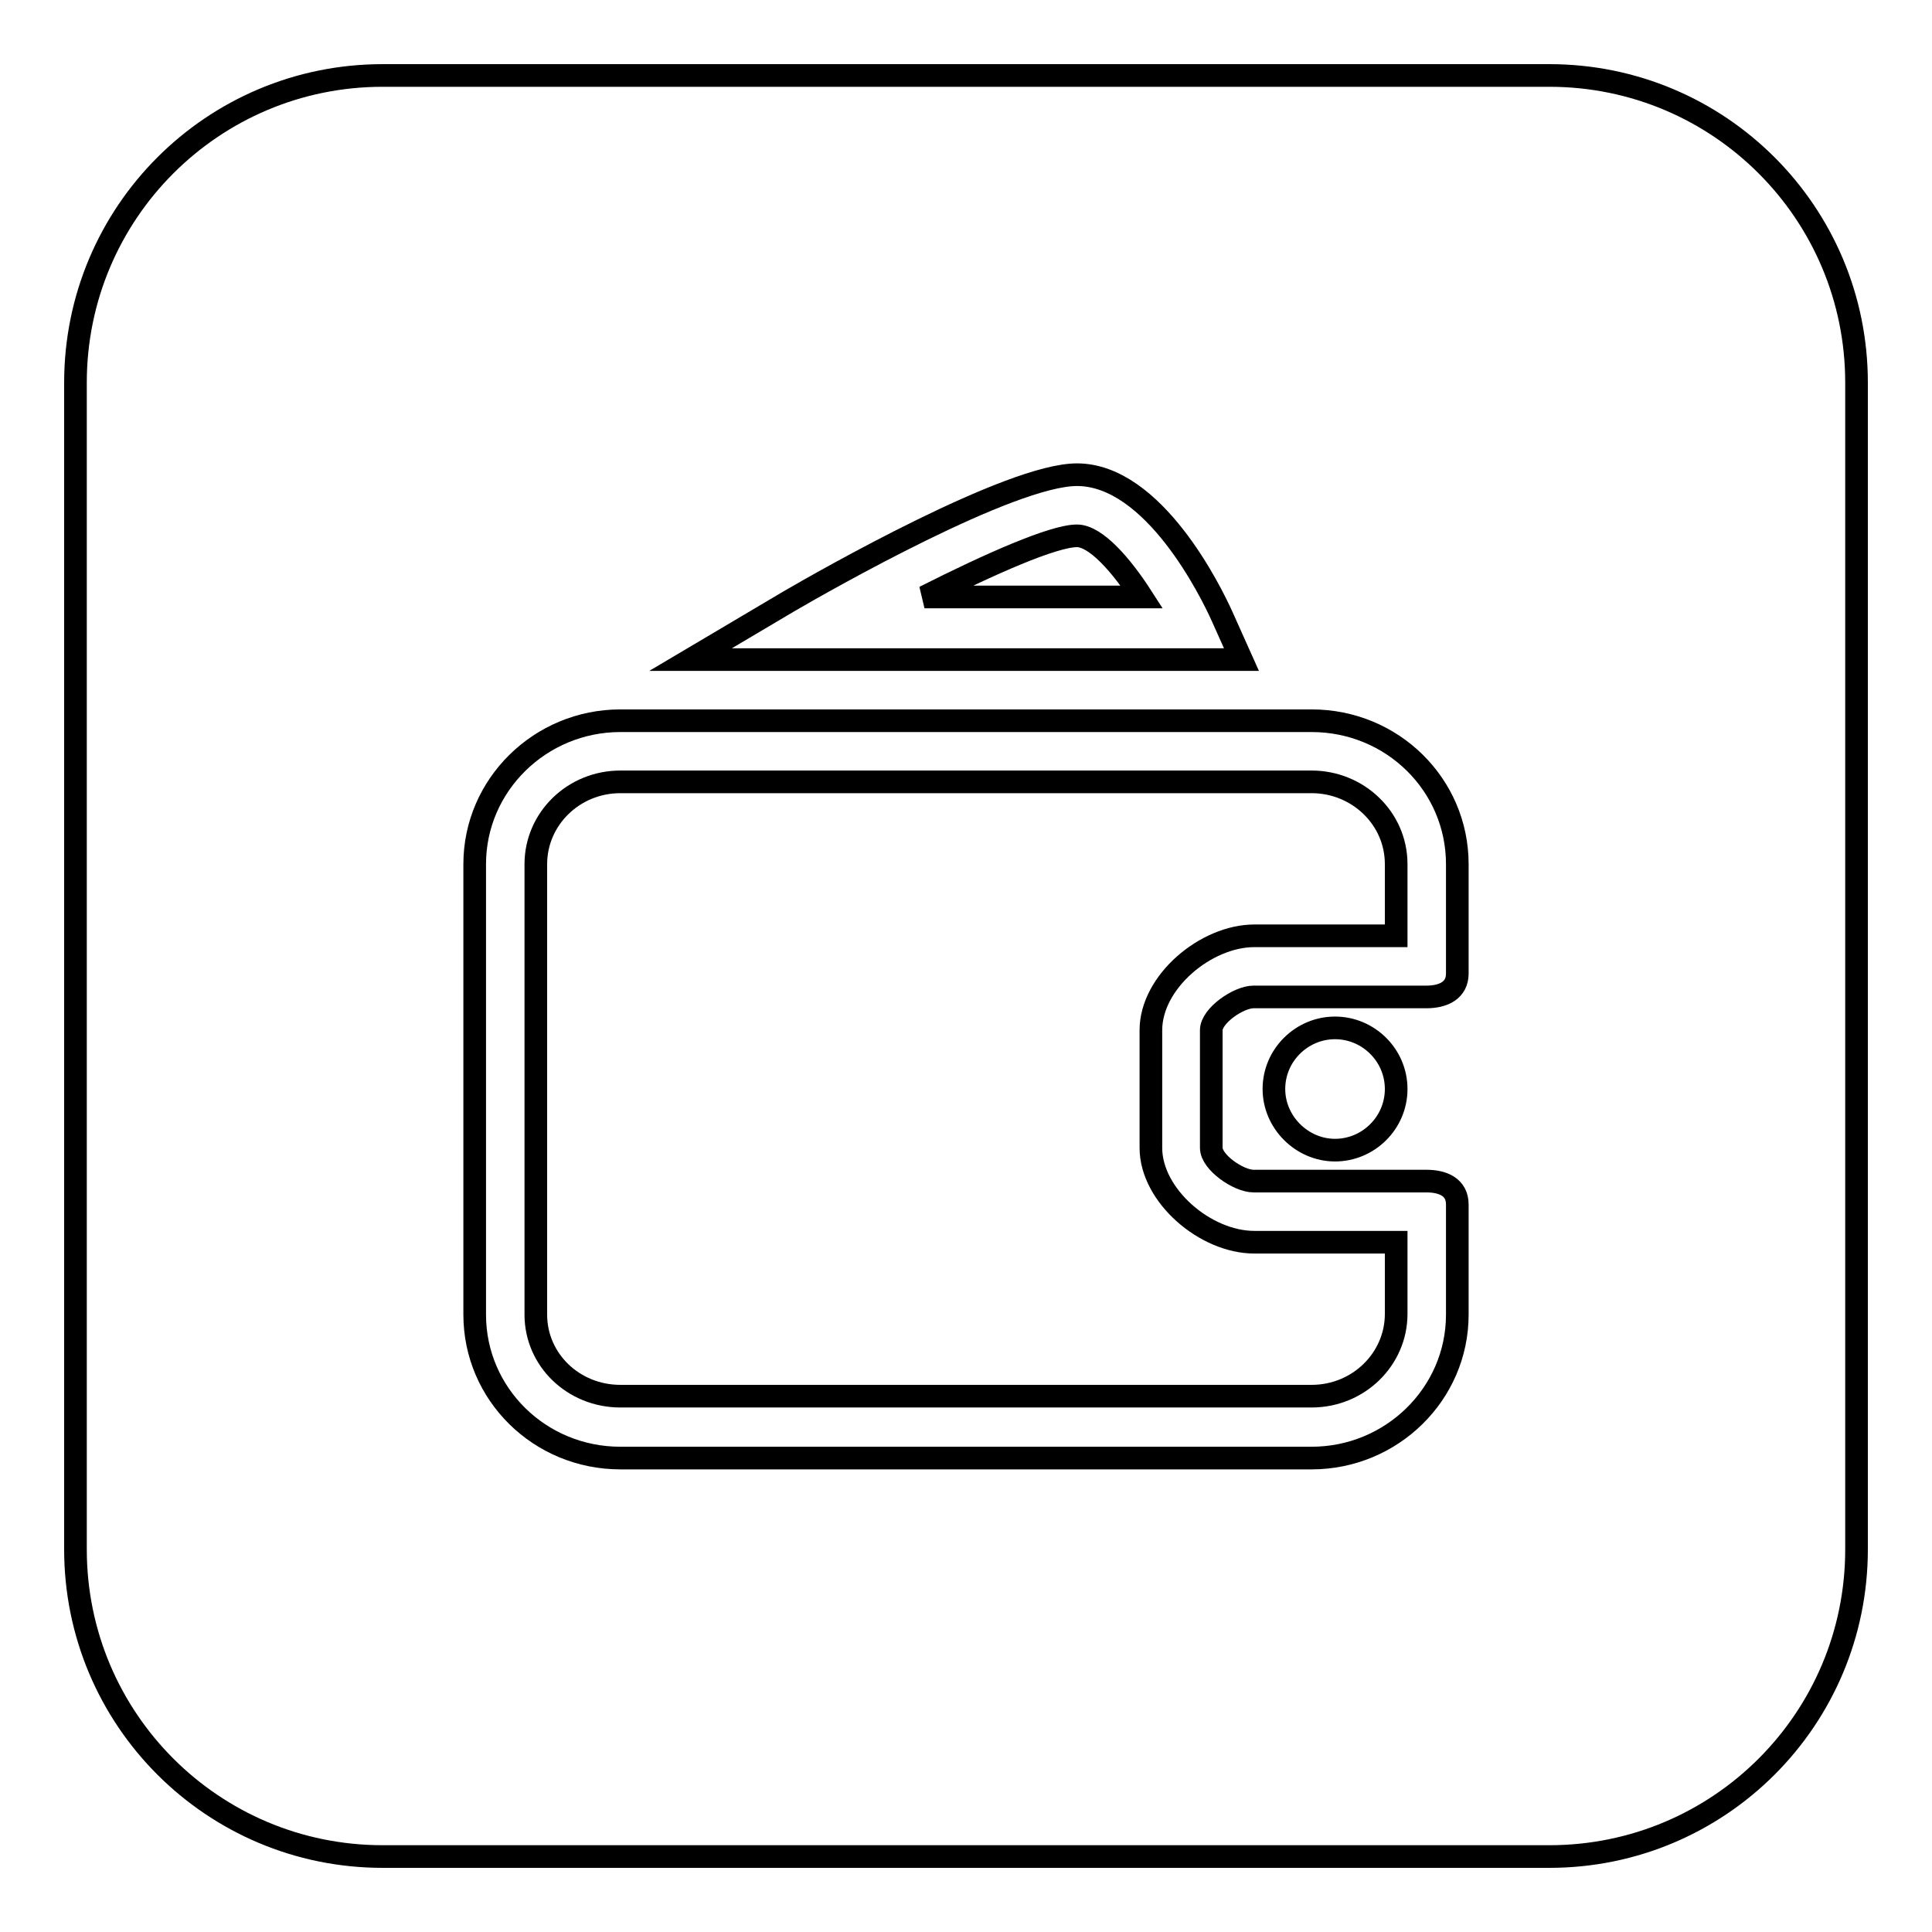
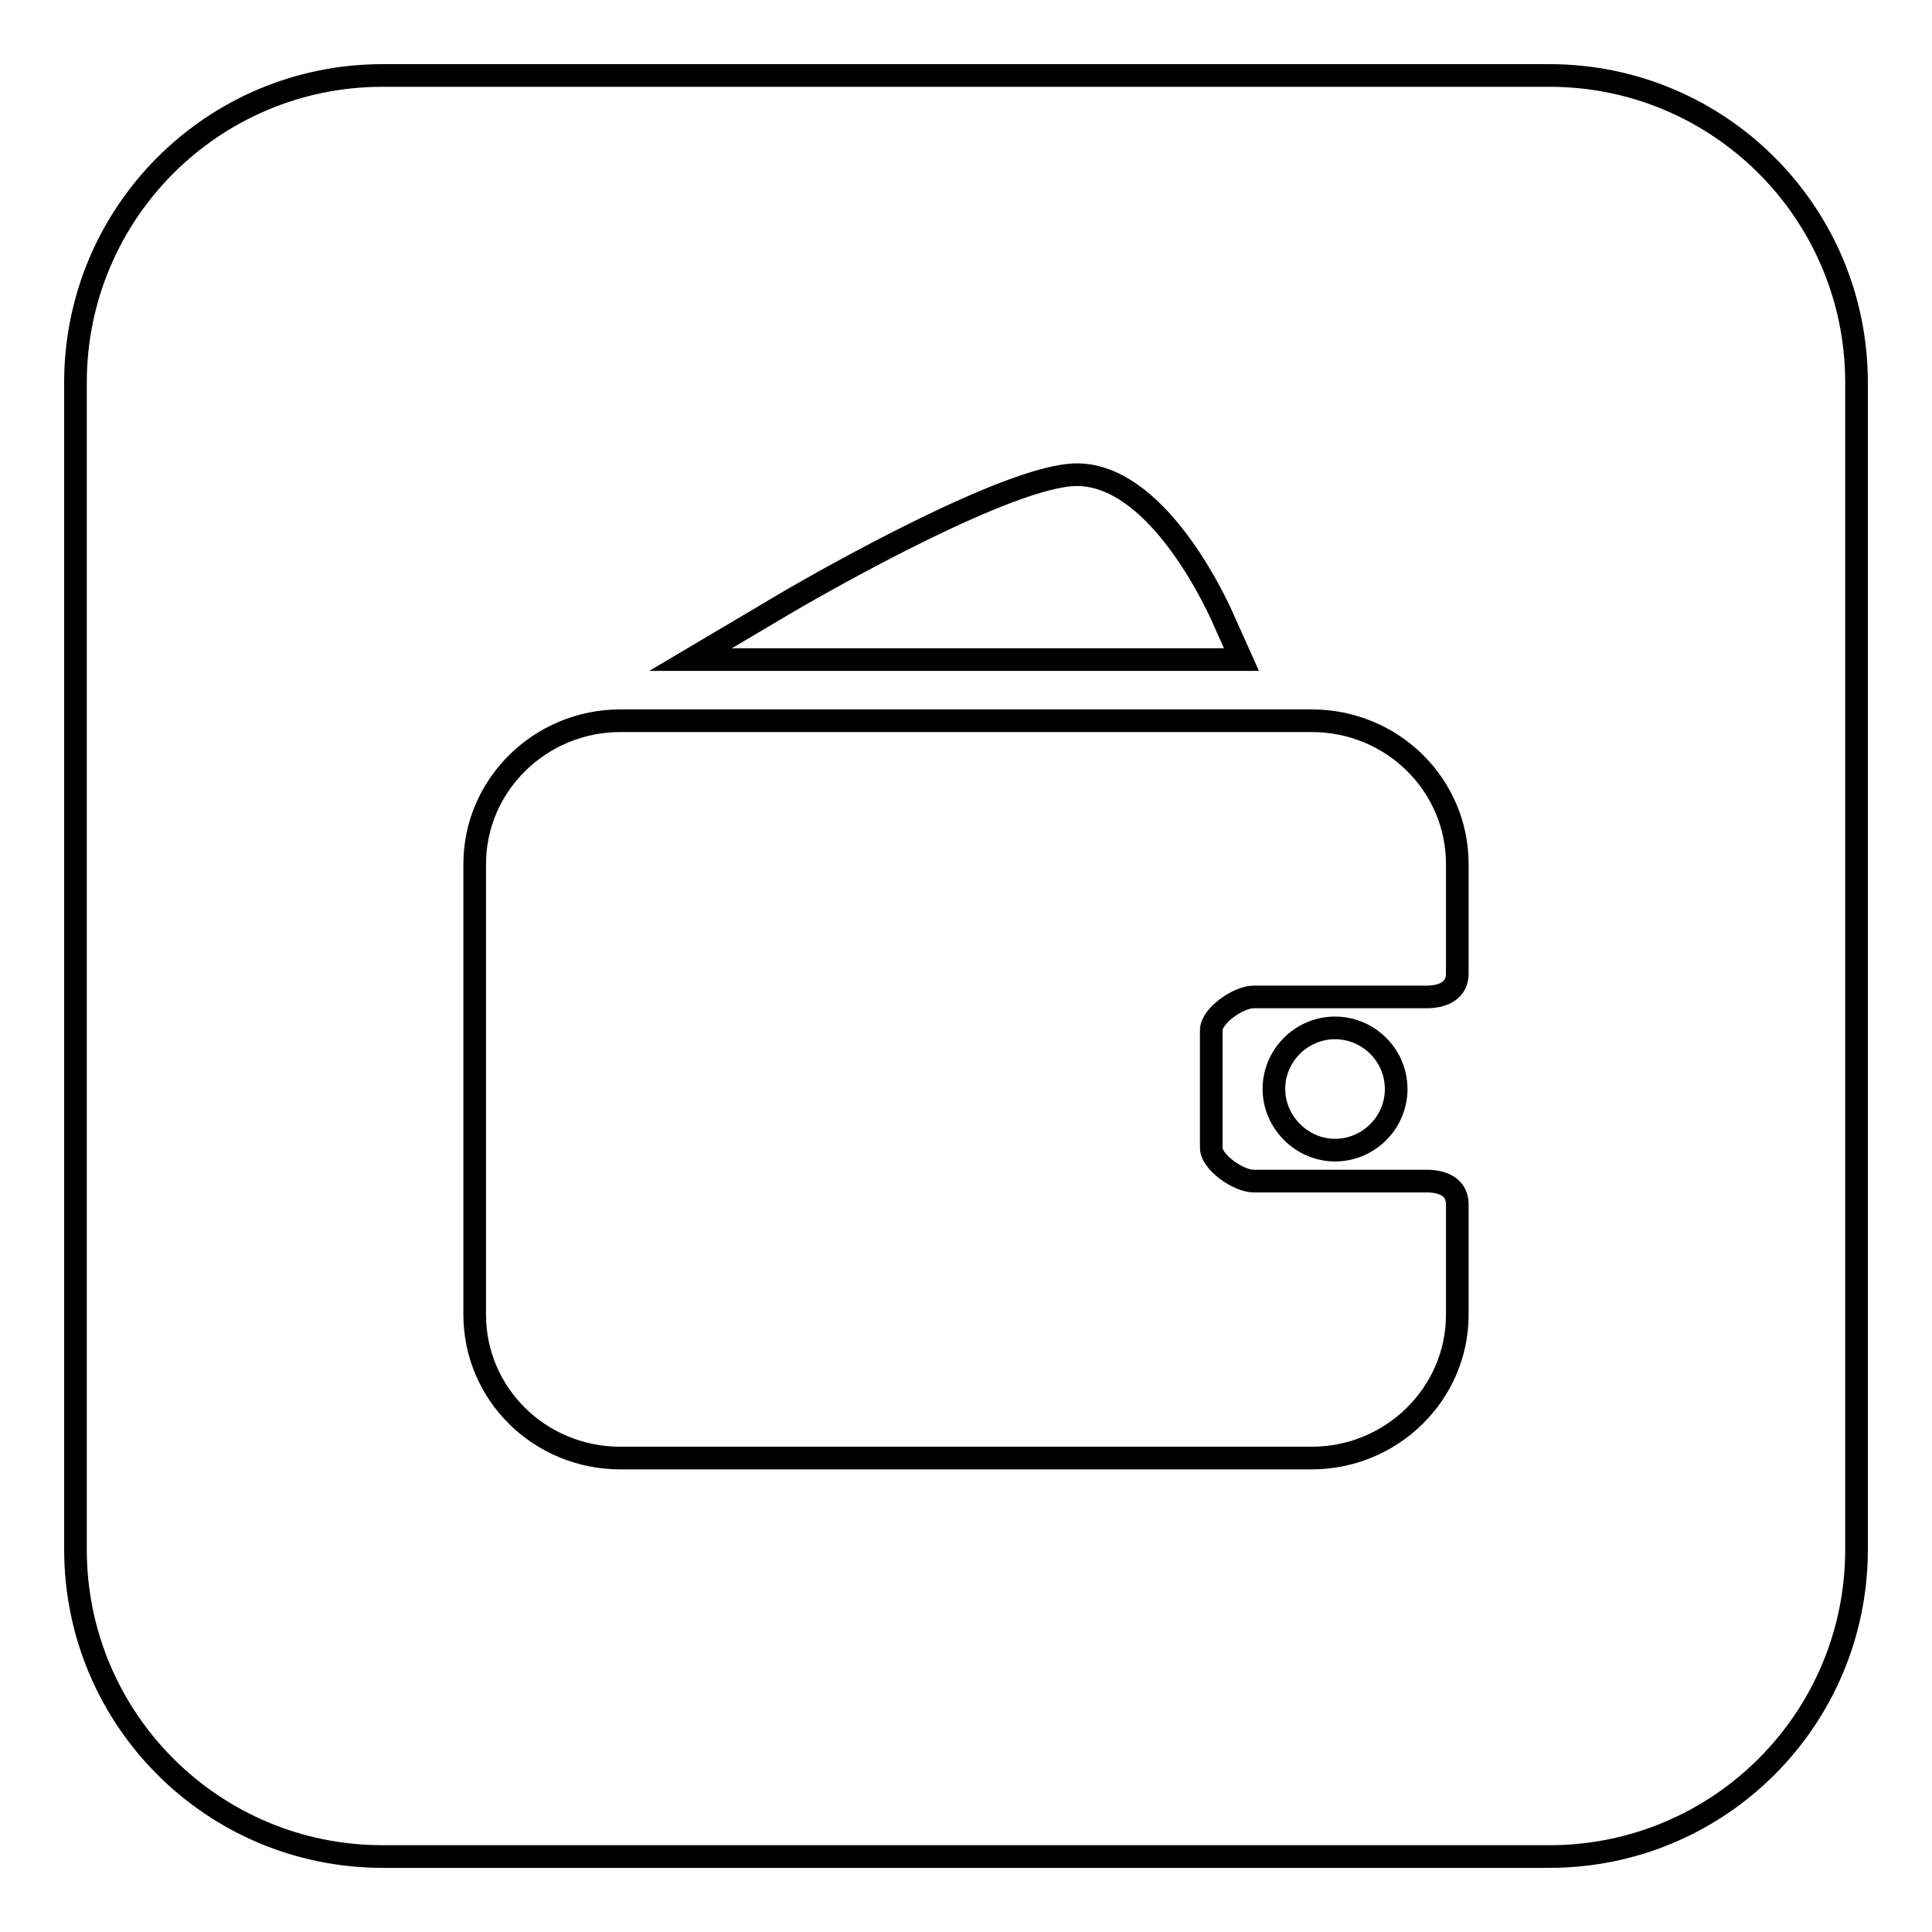
<svg xmlns="http://www.w3.org/2000/svg" version="1.1" x="0px" y="0px" viewBox="0 0 256 256" enable-background="new 0 0 256 256" xml:space="preserve">
  <g>
    <g>
-       <path stroke-width="3" fill-opacity="0" stroke="#000000" d="M173.8,103.6H82.2c-6.2,0-11.2,4.9-11.2,10.9v59.7c0,6,5,10.8,11.2,10.8h91.6c6.2,0,11.2-4.9,11.2-10.9v-9.5h-18.8c-6.5,0-13.7-6.2-13.7-12.5v-15.6c0-6.4,7.3-12.5,13.7-12.5H185v-9.5C185,108.4,179.9,103.6,173.8,103.6z" />
      <path stroke-width="3" fill-opacity="0" stroke="#000000" d="M205.3,10H50.7C28.2,10,10,28.2,10,50.7v154.6c0,22.5,18.2,40.7,40.7,40.7h154.6c22.5,0,40.7-18.2,40.7-40.7V50.7C246,28.2,227.8,10,205.3,10z M104.5,79.7c4.8-2.8,29.4-16.8,38.2-16.8c10.2,0,17.8,15.6,19.2,18.7l2.6,5.8H91.5L104.5,79.7z M193.1,129c0,2.2-1.8,3.1-4.1,3.1h-22.9c-2,0-5.6,2.5-5.6,4.4v15.6c0,1.9,3.6,4.4,5.6,4.4H189c2.2,0,4.1,0.8,4.1,3.1v14.6c0,10.5-8.7,19-19.3,19H82.2c-10.7,0-19.3-8.5-19.3-19v-59.7c0-10.5,8.7-19,19.3-19h91.6c10.7,0,19.3,8.5,19.3,19L193.1,129L193.1,129z M185,144.3c0,4.5-3.7,8.1-8.1,8.1s-8.1-3.7-8.1-8.1c0-4.5,3.7-8.1,8.1-8.1S185,139.8,185,144.3z" />
-       <path stroke-width="3" fill-opacity="0" stroke="#000000" d="M142.7,71c-3.1,0-11.5,3.7-20.2,8.1h28.8C148.6,74.9,145.2,71,142.7,71z" />
    </g>
  </g>
</svg>